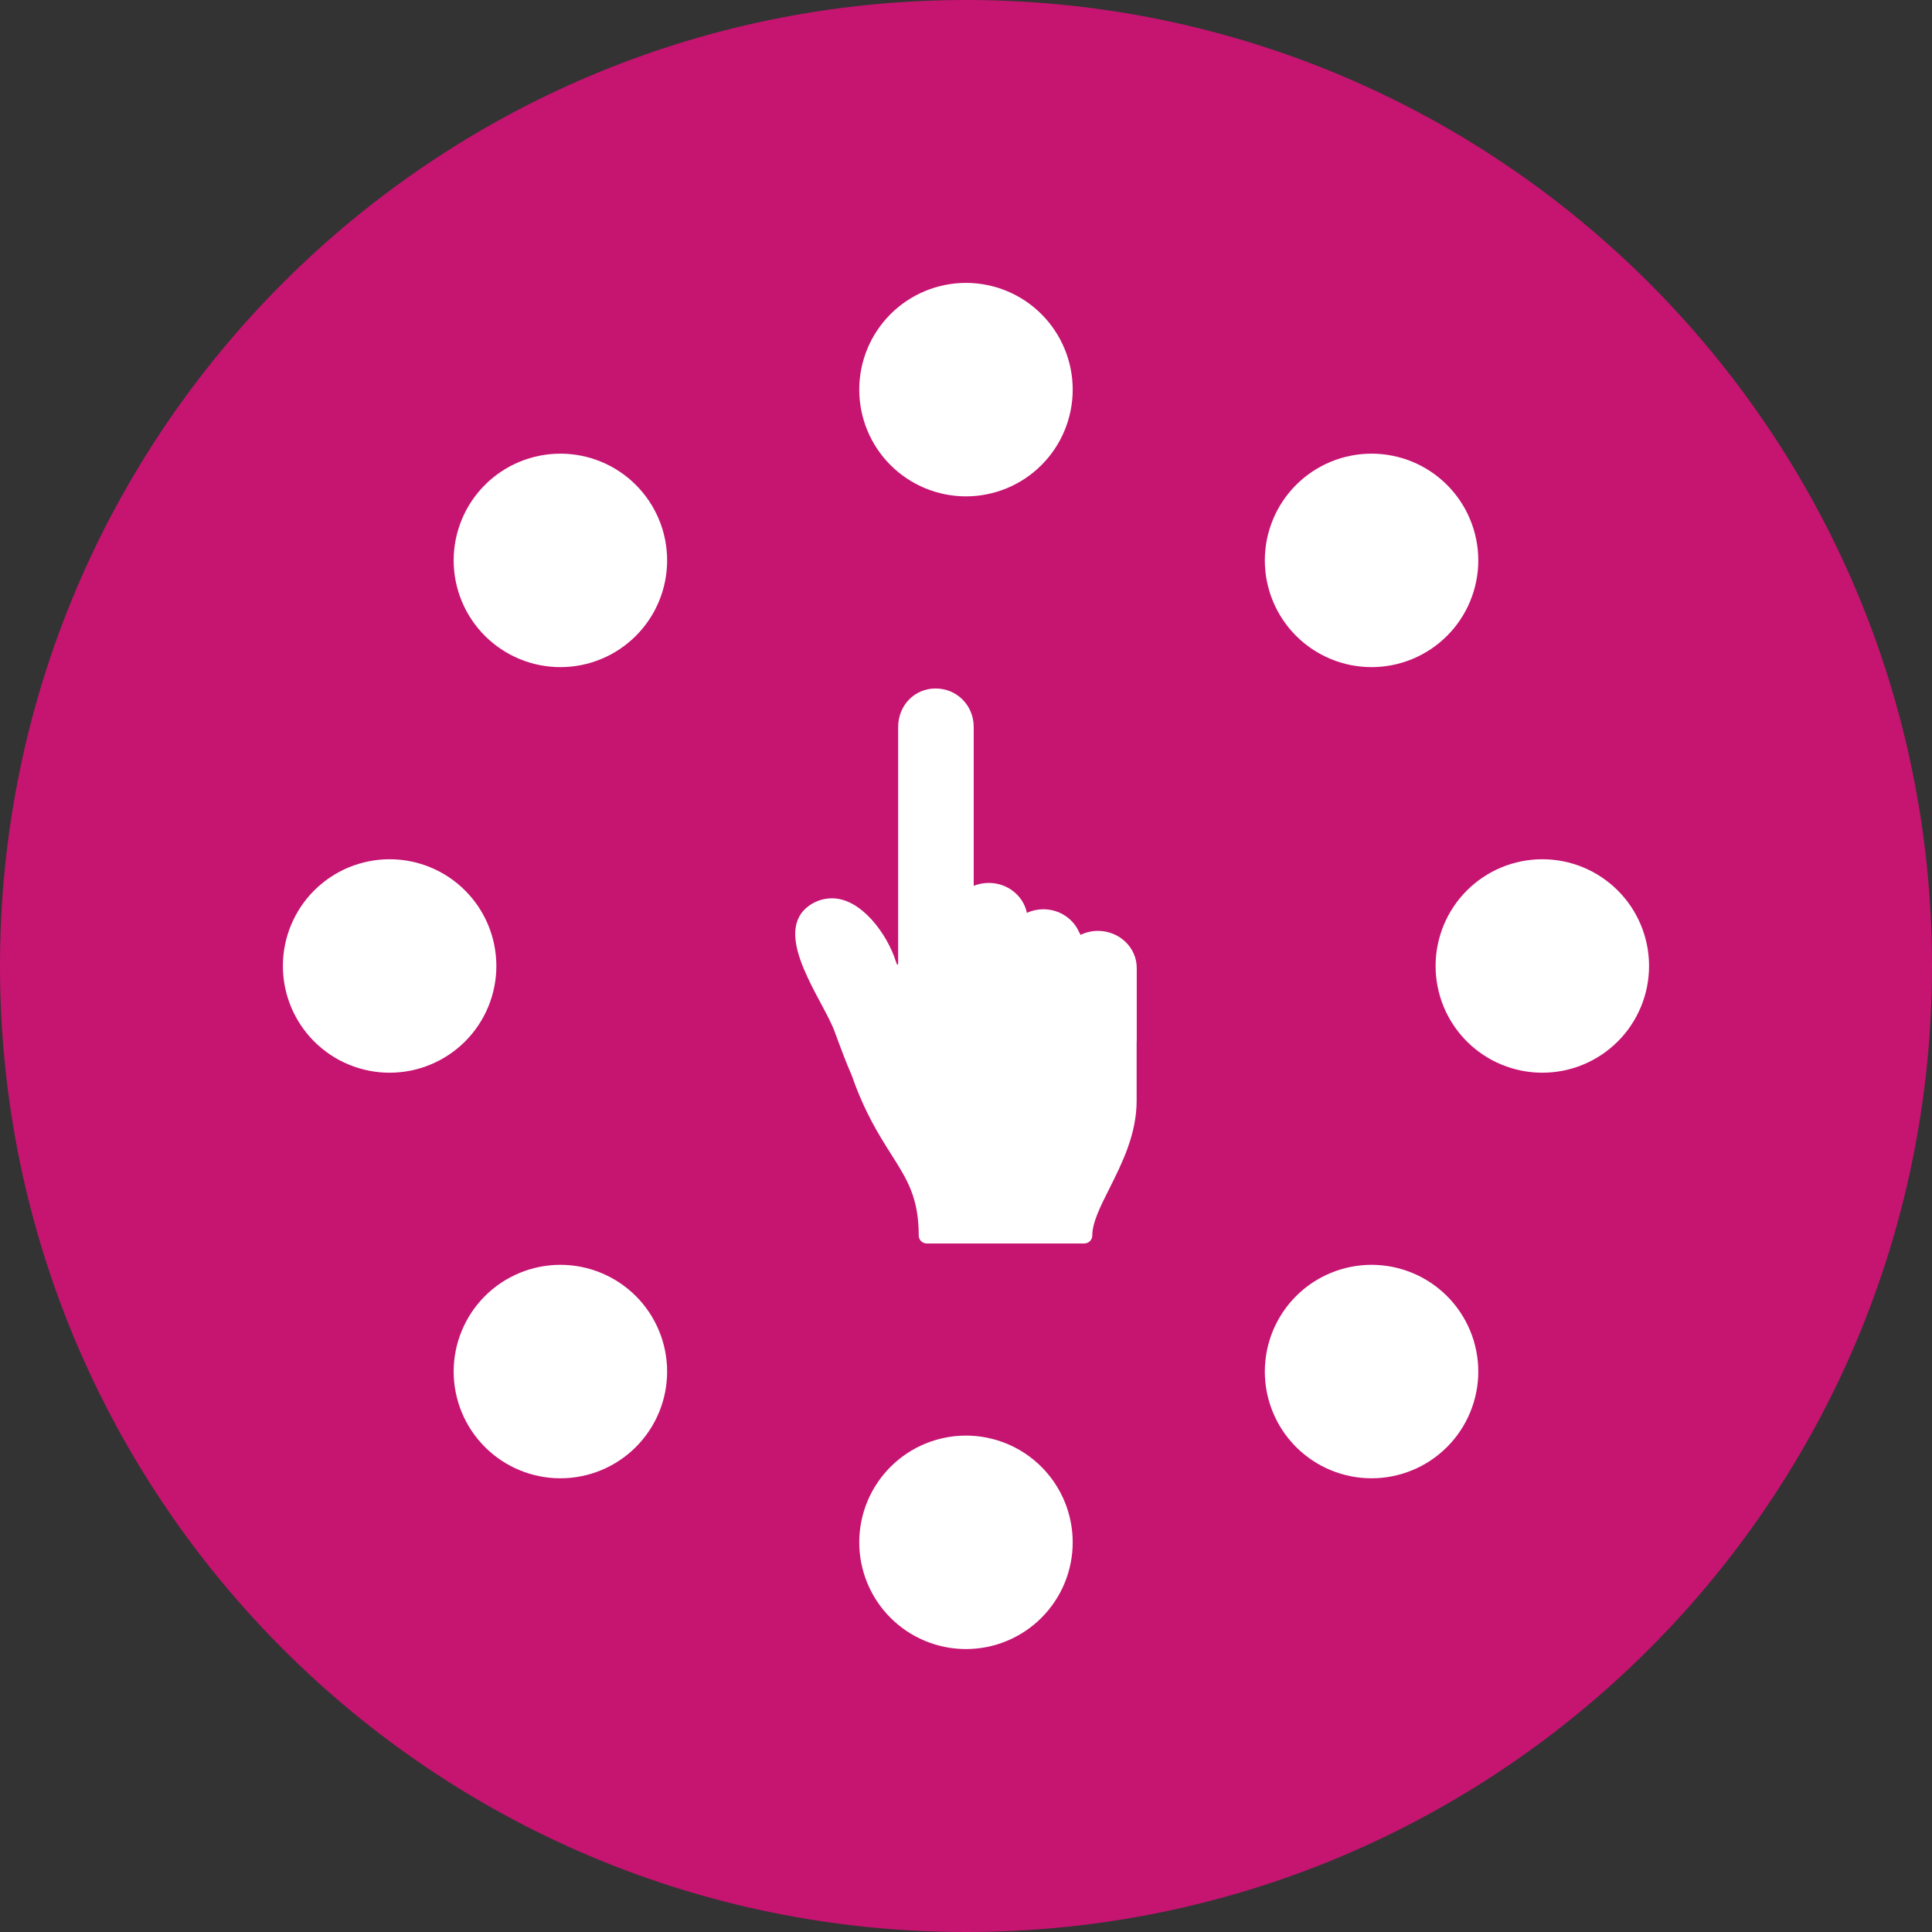
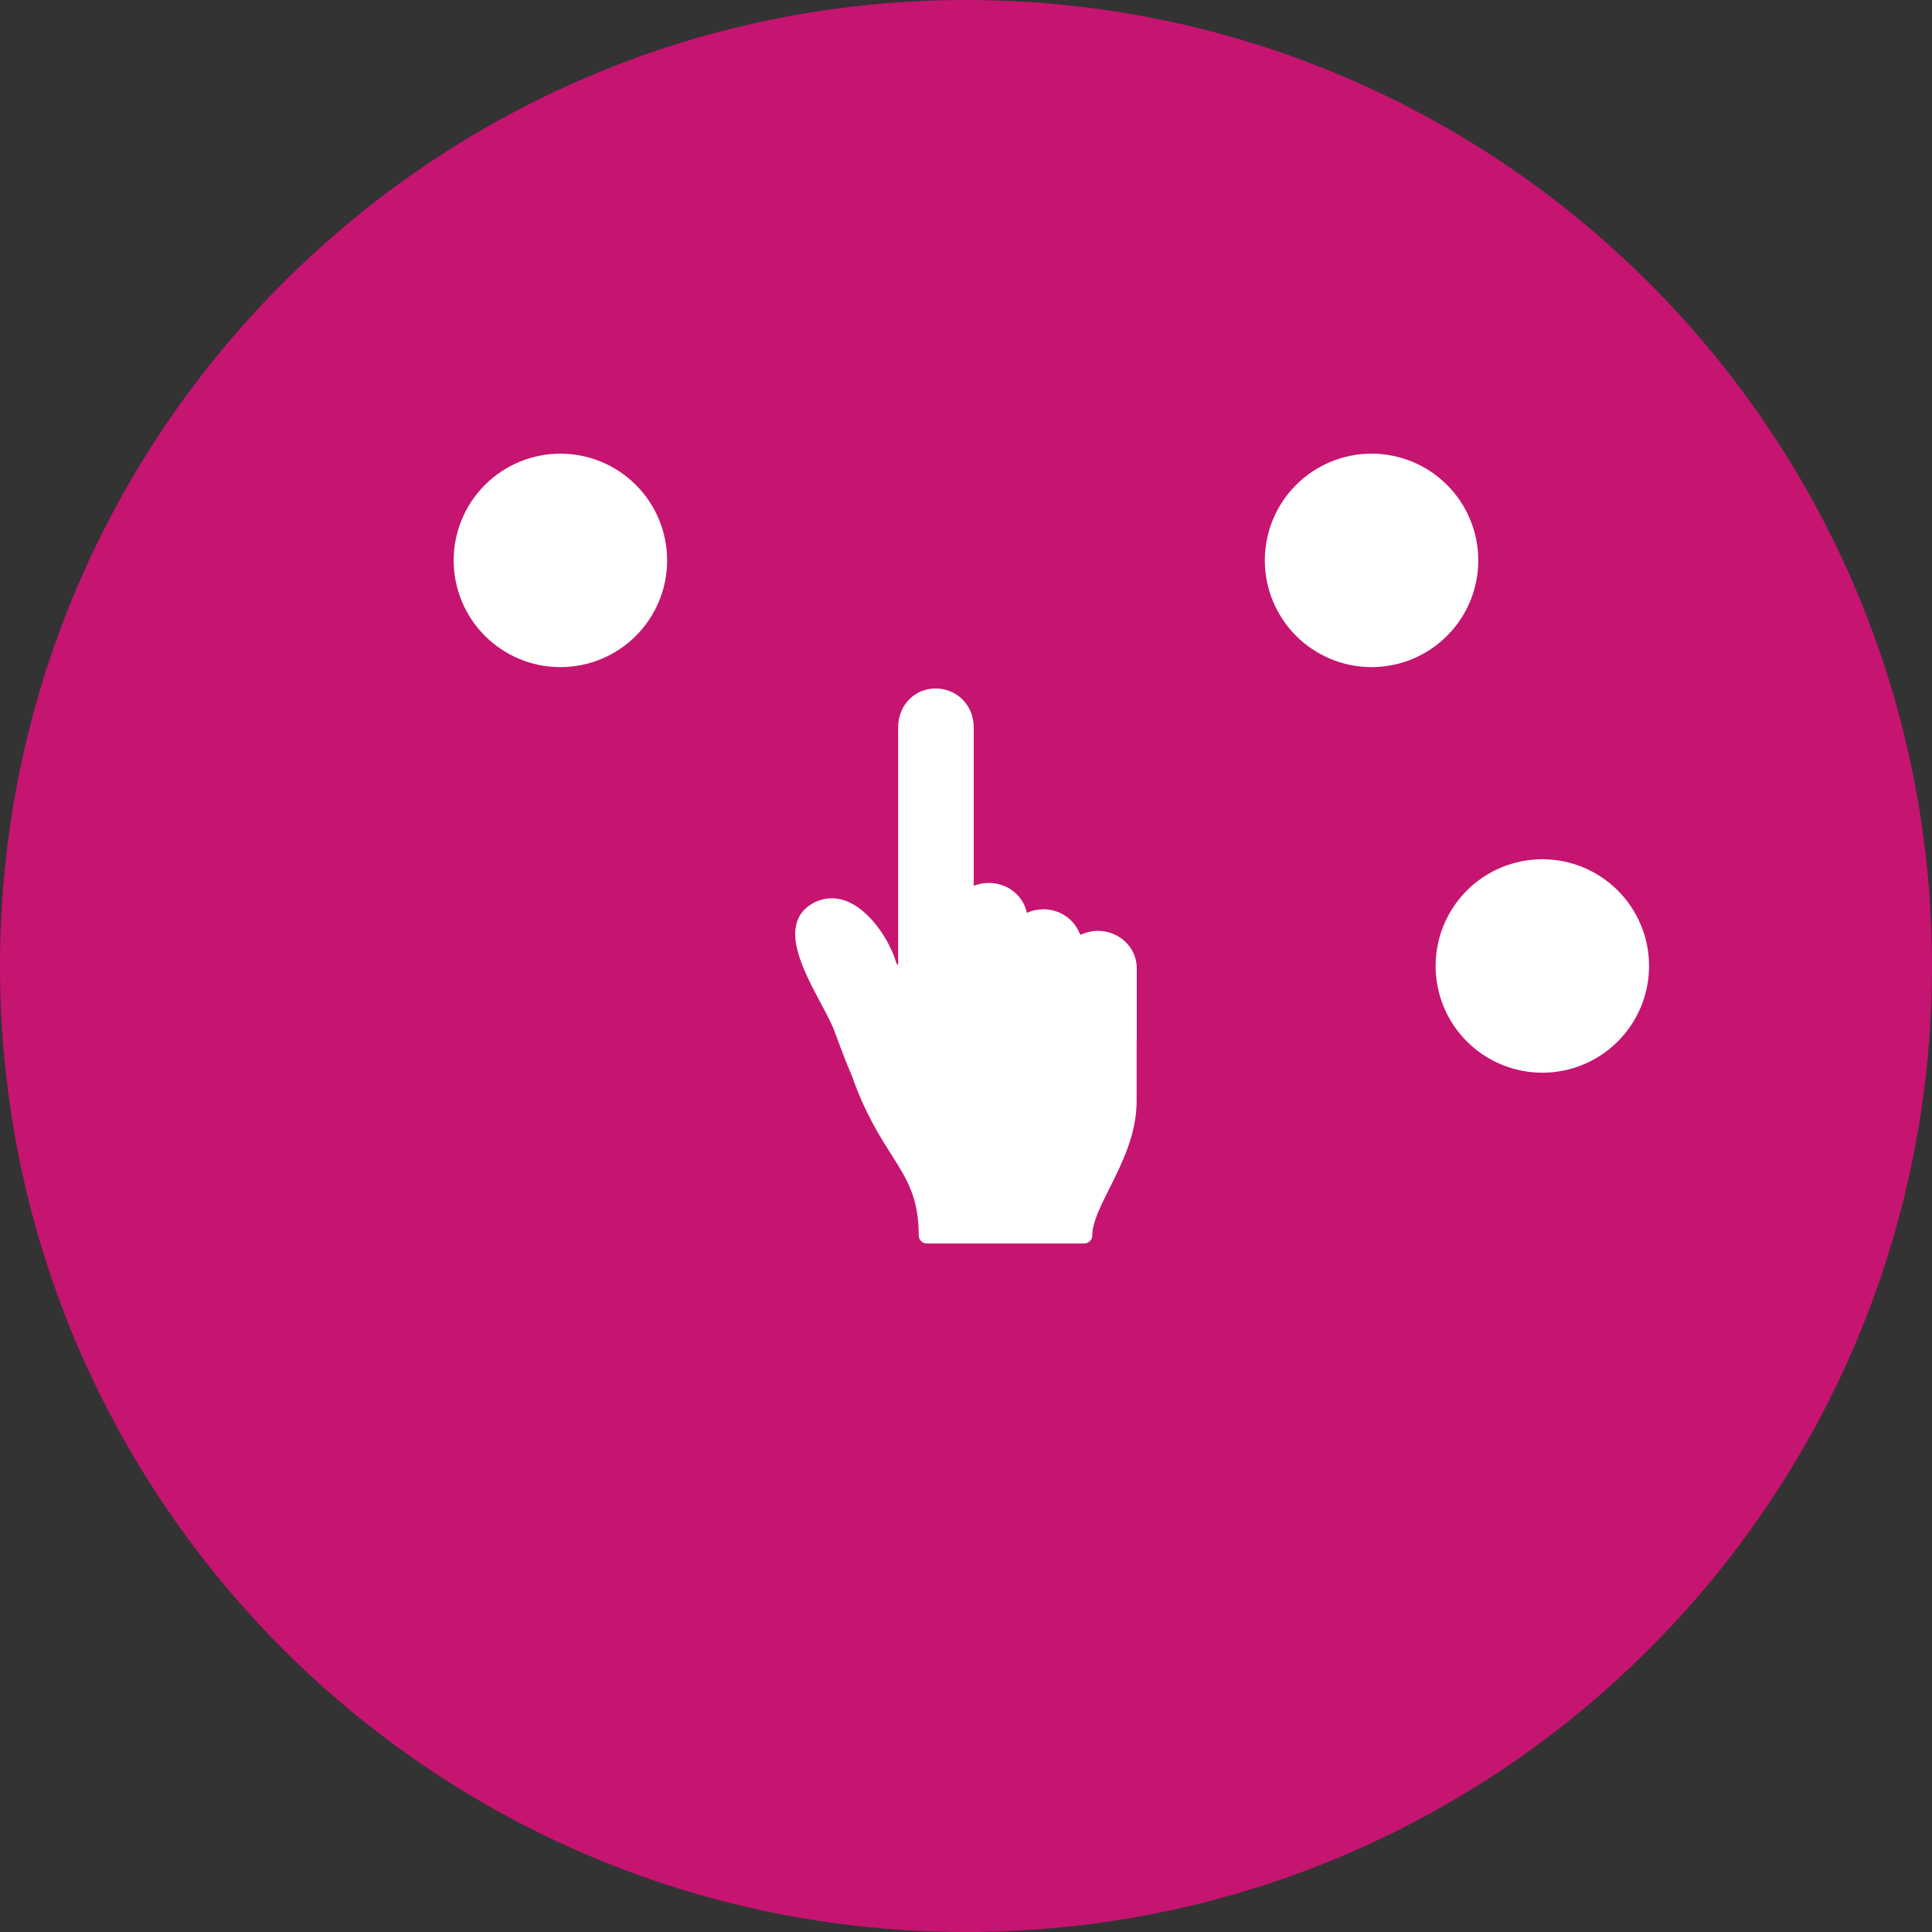
<svg xmlns="http://www.w3.org/2000/svg" width="500" zoomAndPan="magnify" viewBox="0 0 375 375" height="500" preserveAspectRatio="xMidYMid meet" version="1.0">
  <rect x="0" y="0" width="375" height="375" fill="#333333" stroke="none" />
  <defs>
    <clipPath id="c6f0f385a6">
      <path d="M 187.5 0 C 83.945 0 0 83.945 0 187.5 C 0 291.055 83.945 375 187.5 375 C 291.055 375 375 291.055 375 187.5 C 375 83.945 291.055 0 187.5 0 Z M 187.5 0 " clip-rule="nonzero" />
    </clipPath>
    <clipPath id="d4c9426f05">
-       <path d="M 166 54.91 L 209 54.91 L 209 97 L 166 97 Z M 166 54.91 " clip-rule="nonzero" />
-     </clipPath>
+       </clipPath>
    <clipPath id="40c0732c35">
      <path d="M 166 278 L 209 278 L 209 320.41 L 166 320.41 Z M 166 278 " clip-rule="nonzero" />
    </clipPath>
    <clipPath id="13573c2913">
      <path d="M 278 166 L 320.41 166 L 320.41 209 L 278 209 Z M 278 166 " clip-rule="nonzero" />
    </clipPath>
    <clipPath id="87e9bd2ca1">
      <path d="M 54.91 166 L 97 166 L 97 209 L 54.91 209 Z M 54.91 166 " clip-rule="nonzero" />
    </clipPath>
  </defs>
  <g clip-path="url(#c6f0f385a6)">
    <rect x="-37.5" width="450" fill="#c61471" y="-37.5" height="450" fill-opacity="1" />
  </g>
  <g clip-path="url(#d4c9426f05)">
    <path fill="#ffffff" d="M 208.211 75.625 C 208.211 76.305 208.18 76.98 208.113 77.656 C 208.047 78.332 207.945 79 207.812 79.668 C 207.68 80.332 207.516 80.988 207.32 81.641 C 207.121 82.289 206.895 82.926 206.633 83.555 C 206.375 84.18 206.086 84.793 205.766 85.391 C 205.445 85.988 205.098 86.57 204.719 87.137 C 204.344 87.699 203.938 88.242 203.508 88.77 C 203.078 89.293 202.625 89.793 202.145 90.273 C 201.664 90.754 201.16 91.211 200.637 91.641 C 200.113 92.07 199.57 92.473 199.004 92.852 C 198.441 93.227 197.859 93.574 197.262 93.895 C 196.66 94.215 196.051 94.504 195.422 94.766 C 194.797 95.023 194.156 95.254 193.508 95.449 C 192.859 95.648 192.203 95.812 191.535 95.945 C 190.871 96.078 190.199 96.176 189.523 96.242 C 188.852 96.309 188.172 96.344 187.496 96.344 C 186.816 96.344 186.141 96.309 185.465 96.242 C 184.789 96.176 184.117 96.078 183.453 95.945 C 182.789 95.812 182.129 95.648 181.48 95.449 C 180.832 95.254 180.195 95.023 179.566 94.766 C 178.941 94.504 178.328 94.215 177.73 93.895 C 177.129 93.574 176.551 93.227 175.984 92.852 C 175.422 92.473 174.875 92.07 174.352 91.641 C 173.828 91.211 173.324 90.754 172.848 90.273 C 172.367 89.793 171.91 89.293 171.48 88.77 C 171.051 88.242 170.648 87.699 170.27 87.137 C 169.895 86.57 169.543 85.988 169.223 85.391 C 168.906 84.793 168.613 84.18 168.355 83.555 C 168.094 82.926 167.867 82.289 167.672 81.641 C 167.473 80.988 167.309 80.332 167.176 79.668 C 167.043 79 166.945 78.332 166.879 77.656 C 166.812 76.98 166.777 76.305 166.777 75.625 C 166.777 74.945 166.812 74.27 166.879 73.594 C 166.945 72.918 167.043 72.25 167.176 71.582 C 167.309 70.918 167.473 70.262 167.672 69.613 C 167.867 68.961 168.094 68.324 168.355 67.699 C 168.613 67.07 168.906 66.457 169.223 65.859 C 169.543 65.262 169.895 64.68 170.27 64.117 C 170.648 63.551 171.051 63.008 171.48 62.484 C 171.91 61.957 172.367 61.457 172.848 60.977 C 173.324 60.496 173.828 60.043 174.352 59.609 C 174.875 59.18 175.422 58.777 175.984 58.398 C 176.551 58.023 177.129 57.676 177.73 57.355 C 178.328 57.035 178.941 56.746 179.566 56.484 C 180.195 56.227 180.832 55.996 181.48 55.801 C 182.129 55.605 182.789 55.438 183.453 55.309 C 184.117 55.176 184.789 55.074 185.465 55.008 C 186.141 54.941 186.816 54.91 187.496 54.91 C 188.172 54.91 188.852 54.941 189.523 55.008 C 190.199 55.074 190.871 55.176 191.535 55.309 C 192.203 55.438 192.859 55.605 193.508 55.801 C 194.156 55.996 194.797 56.227 195.422 56.484 C 196.051 56.746 196.66 57.035 197.262 57.355 C 197.859 57.676 198.441 58.023 199.004 58.398 C 199.57 58.777 200.113 59.18 200.637 59.609 C 201.16 60.043 201.664 60.496 202.145 60.977 C 202.625 61.457 203.078 61.957 203.508 62.484 C 203.938 63.008 204.344 63.551 204.719 64.117 C 205.098 64.68 205.445 65.262 205.766 65.859 C 206.086 66.457 206.375 67.07 206.633 67.699 C 206.895 68.324 207.121 68.961 207.32 69.613 C 207.516 70.262 207.68 70.918 207.812 71.582 C 207.945 72.25 208.047 72.918 208.113 73.594 C 208.18 74.27 208.211 74.945 208.211 75.625 Z M 208.211 75.625 " fill-opacity="1" fill-rule="nonzero" />
  </g>
  <g clip-path="url(#40c0732c35)">
-     <path fill="#ffffff" d="M 208.211 299.363 C 208.211 300.043 208.18 300.719 208.113 301.395 C 208.047 302.07 207.945 302.742 207.812 303.406 C 207.68 304.07 207.516 304.73 207.32 305.379 C 207.121 306.027 206.895 306.664 206.633 307.293 C 206.375 307.918 206.086 308.531 205.766 309.129 C 205.445 309.727 205.098 310.309 204.719 310.875 C 204.344 311.438 203.938 311.98 203.508 312.508 C 203.078 313.031 202.625 313.531 202.145 314.012 C 201.664 314.492 201.16 314.949 200.637 315.379 C 200.113 315.809 199.57 316.211 199.004 316.59 C 198.441 316.965 197.859 317.316 197.262 317.633 C 196.66 317.953 196.051 318.242 195.422 318.504 C 194.797 318.762 194.156 318.992 193.508 319.188 C 192.859 319.387 192.203 319.551 191.535 319.684 C 190.871 319.816 190.199 319.914 189.523 319.98 C 188.852 320.047 188.172 320.082 187.496 320.082 C 186.816 320.082 186.141 320.047 185.465 319.98 C 184.789 319.914 184.117 319.816 183.453 319.684 C 182.789 319.551 182.129 319.387 181.48 319.188 C 180.832 318.992 180.195 318.762 179.566 318.504 C 178.941 318.242 178.328 317.953 177.73 317.633 C 177.129 317.316 176.551 316.965 175.984 316.59 C 175.422 316.211 174.875 315.809 174.352 315.379 C 173.828 314.949 173.324 314.492 172.848 314.012 C 172.367 313.531 171.91 313.031 171.48 312.508 C 171.051 311.98 170.648 311.438 170.27 310.875 C 169.895 310.309 169.543 309.727 169.223 309.129 C 168.906 308.531 168.613 307.918 168.355 307.293 C 168.094 306.664 167.867 306.027 167.672 305.379 C 167.473 304.73 167.309 304.07 167.176 303.406 C 167.043 302.742 166.945 302.07 166.879 301.395 C 166.812 300.719 166.777 300.043 166.777 299.363 C 166.777 298.688 166.812 298.008 166.879 297.332 C 166.945 296.66 167.043 295.988 167.176 295.324 C 167.309 294.656 167.473 294 167.672 293.352 C 167.867 292.699 168.094 292.062 168.355 291.438 C 168.613 290.809 168.906 290.195 169.223 289.598 C 169.543 289 169.895 288.418 170.27 287.855 C 170.648 287.289 171.051 286.746 171.48 286.223 C 171.91 285.695 172.367 285.195 172.848 284.715 C 173.324 284.234 173.828 283.781 174.352 283.352 C 174.875 282.918 175.422 282.516 175.984 282.141 C 176.551 281.762 177.129 281.414 177.73 281.094 C 178.328 280.773 178.941 280.484 179.566 280.223 C 180.195 279.965 180.832 279.738 181.48 279.539 C 182.129 279.344 182.789 279.18 183.453 279.047 C 184.117 278.914 184.789 278.812 185.465 278.746 C 186.141 278.68 186.816 278.648 187.496 278.648 C 188.172 278.648 188.852 278.68 189.523 278.746 C 190.199 278.812 190.871 278.914 191.535 279.047 C 192.203 279.18 192.859 279.344 193.508 279.539 C 194.156 279.738 194.797 279.965 195.422 280.223 C 196.051 280.484 196.66 280.773 197.262 281.094 C 197.859 281.414 198.441 281.762 199.004 282.141 C 199.57 282.516 200.113 282.918 200.637 283.352 C 201.16 283.781 201.664 284.234 202.145 284.715 C 202.625 285.195 203.078 285.695 203.508 286.223 C 203.938 286.746 204.344 287.289 204.719 287.855 C 205.098 288.418 205.445 289 205.766 289.598 C 206.086 290.195 206.375 290.809 206.633 291.438 C 206.895 292.062 207.121 292.699 207.32 293.352 C 207.516 294 207.68 294.656 207.812 295.324 C 207.945 295.988 208.047 296.66 208.113 297.332 C 208.18 298.008 208.211 298.688 208.211 299.363 Z M 208.211 299.363 " fill-opacity="1" fill-rule="nonzero" />
-   </g>
+     </g>
  <g clip-path="url(#13573c2913)">
    <path fill="#ffffff" d="M 320.082 187.496 C 320.082 188.172 320.047 188.852 319.98 189.523 C 319.914 190.199 319.816 190.871 319.684 191.535 C 319.551 192.203 319.387 192.859 319.188 193.508 C 318.992 194.156 318.762 194.797 318.504 195.422 C 318.242 196.051 317.953 196.66 317.633 197.262 C 317.316 197.859 316.965 198.441 316.59 199.004 C 316.211 199.57 315.809 200.113 315.379 200.637 C 314.949 201.16 314.492 201.664 314.012 202.145 C 313.531 202.625 313.031 203.078 312.508 203.508 C 311.98 203.938 311.438 204.344 310.875 204.719 C 310.309 205.098 309.727 205.445 309.129 205.766 C 308.531 206.086 307.918 206.375 307.293 206.633 C 306.664 206.895 306.027 207.121 305.379 207.32 C 304.73 207.516 304.07 207.68 303.406 207.812 C 302.742 207.945 302.07 208.047 301.395 208.113 C 300.719 208.18 300.043 208.211 299.363 208.211 C 298.688 208.211 298.008 208.18 297.332 208.113 C 296.66 208.047 295.988 207.945 295.324 207.812 C 294.656 207.68 294 207.516 293.352 207.32 C 292.699 207.121 292.062 206.895 291.438 206.633 C 290.809 206.375 290.195 206.086 289.598 205.766 C 289 205.445 288.418 205.098 287.855 204.719 C 287.289 204.344 286.746 203.938 286.223 203.508 C 285.695 203.078 285.195 202.625 284.715 202.145 C 284.234 201.664 283.781 201.16 283.352 200.637 C 282.918 200.113 282.516 199.57 282.141 199.004 C 281.762 198.441 281.414 197.859 281.094 197.262 C 280.773 196.66 280.484 196.051 280.223 195.422 C 279.965 194.797 279.738 194.156 279.539 193.508 C 279.344 192.859 279.18 192.203 279.047 191.535 C 278.914 190.871 278.812 190.199 278.746 189.523 C 278.68 188.852 278.648 188.172 278.648 187.496 C 278.648 186.816 278.68 186.141 278.746 185.465 C 278.812 184.789 278.914 184.117 279.047 183.453 C 279.18 182.789 279.344 182.129 279.539 181.48 C 279.738 180.832 279.965 180.195 280.223 179.566 C 280.484 178.941 280.773 178.328 281.094 177.73 C 281.414 177.129 281.762 176.551 282.141 175.984 C 282.516 175.422 282.918 174.875 283.352 174.352 C 283.781 173.828 284.234 173.324 284.715 172.848 C 285.195 172.367 285.695 171.91 286.223 171.48 C 286.746 171.051 287.289 170.648 287.855 170.27 C 288.418 169.895 289 169.543 289.598 169.223 C 290.195 168.906 290.809 168.613 291.438 168.355 C 292.062 168.094 292.699 167.867 293.352 167.672 C 294 167.473 294.656 167.309 295.324 167.176 C 295.988 167.043 296.66 166.945 297.332 166.879 C 298.008 166.812 298.688 166.777 299.363 166.777 C 300.043 166.777 300.719 166.812 301.395 166.879 C 302.07 166.945 302.742 167.043 303.406 167.176 C 304.07 167.309 304.73 167.473 305.379 167.672 C 306.027 167.867 306.664 168.094 307.293 168.355 C 307.918 168.613 308.531 168.906 309.129 169.223 C 309.727 169.543 310.309 169.895 310.875 170.27 C 311.438 170.648 311.98 171.051 312.508 171.48 C 313.031 171.91 313.531 172.367 314.012 172.848 C 314.492 173.324 314.949 173.828 315.379 174.352 C 315.809 174.875 316.211 175.422 316.59 175.984 C 316.965 176.551 317.316 177.129 317.633 177.73 C 317.953 178.328 318.242 178.941 318.504 179.566 C 318.762 180.195 318.992 180.832 319.188 181.48 C 319.387 182.129 319.551 182.789 319.684 183.453 C 319.816 184.117 319.914 184.789 319.98 185.465 C 320.047 186.141 320.082 186.816 320.082 187.496 Z M 320.082 187.496 " fill-opacity="1" fill-rule="nonzero" />
  </g>
  <g clip-path="url(#87e9bd2ca1)">
-     <path fill="#ffffff" d="M 96.344 187.496 C 96.344 188.172 96.309 188.852 96.242 189.523 C 96.176 190.199 96.078 190.871 95.945 191.535 C 95.812 192.203 95.648 192.859 95.449 193.508 C 95.254 194.156 95.023 194.797 94.766 195.422 C 94.504 196.051 94.215 196.66 93.895 197.262 C 93.574 197.859 93.227 198.441 92.852 199.004 C 92.473 199.57 92.07 200.113 91.641 200.637 C 91.211 201.16 90.754 201.664 90.273 202.145 C 89.793 202.625 89.293 203.078 88.77 203.508 C 88.242 203.938 87.699 204.344 87.137 204.719 C 86.57 205.098 85.988 205.445 85.391 205.766 C 84.793 206.086 84.18 206.375 83.555 206.633 C 82.926 206.895 82.289 207.121 81.641 207.32 C 80.988 207.516 80.332 207.68 79.668 207.812 C 79 207.945 78.332 208.047 77.656 208.113 C 76.98 208.18 76.305 208.211 75.625 208.211 C 74.945 208.211 74.27 208.18 73.594 208.113 C 72.918 208.047 72.25 207.945 71.582 207.812 C 70.918 207.68 70.262 207.516 69.613 207.32 C 68.961 207.121 68.324 206.895 67.699 206.633 C 67.07 206.375 66.457 206.086 65.859 205.766 C 65.262 205.445 64.68 205.098 64.117 204.719 C 63.551 204.344 63.008 203.938 62.484 203.508 C 61.957 203.078 61.457 202.625 60.977 202.145 C 60.496 201.664 60.043 201.16 59.609 200.637 C 59.18 200.113 58.777 199.57 58.398 199.004 C 58.023 198.441 57.676 197.859 57.355 197.262 C 57.035 196.66 56.746 196.051 56.484 195.422 C 56.227 194.797 55.996 194.156 55.801 193.508 C 55.605 192.859 55.438 192.203 55.309 191.535 C 55.176 190.871 55.074 190.199 55.008 189.523 C 54.941 188.852 54.91 188.172 54.91 187.496 C 54.91 186.816 54.941 186.141 55.008 185.465 C 55.074 184.789 55.176 184.117 55.309 183.453 C 55.438 182.789 55.605 182.129 55.801 181.48 C 55.996 180.832 56.227 180.195 56.484 179.566 C 56.746 178.941 57.035 178.328 57.355 177.73 C 57.676 177.129 58.023 176.551 58.398 175.984 C 58.777 175.422 59.18 174.875 59.609 174.352 C 60.043 173.828 60.496 173.324 60.977 172.848 C 61.457 172.367 61.957 171.91 62.484 171.48 C 63.008 171.051 63.551 170.648 64.117 170.27 C 64.68 169.895 65.262 169.543 65.859 169.223 C 66.457 168.906 67.07 168.613 67.699 168.355 C 68.324 168.094 68.961 167.867 69.613 167.672 C 70.262 167.473 70.918 167.309 71.582 167.176 C 72.25 167.043 72.918 166.945 73.594 166.879 C 74.27 166.812 74.945 166.777 75.625 166.777 C 76.305 166.777 76.98 166.812 77.656 166.879 C 78.332 166.945 79 167.043 79.668 167.176 C 80.332 167.309 80.988 167.473 81.641 167.672 C 82.289 167.867 82.926 168.094 83.555 168.355 C 84.18 168.613 84.793 168.906 85.391 169.223 C 85.988 169.543 86.57 169.895 87.137 170.27 C 87.699 170.648 88.242 171.051 88.77 171.48 C 89.293 171.91 89.793 172.367 90.273 172.848 C 90.754 173.324 91.211 173.828 91.641 174.352 C 92.07 174.875 92.473 175.422 92.852 175.984 C 93.227 176.551 93.574 177.129 93.895 177.73 C 94.215 178.328 94.504 178.941 94.766 179.566 C 95.023 180.195 95.254 180.832 95.449 181.48 C 95.648 182.129 95.812 182.789 95.945 183.453 C 96.078 184.117 96.176 184.789 96.242 185.465 C 96.309 186.141 96.344 186.816 96.344 187.496 Z M 96.344 187.496 " fill-opacity="1" fill-rule="nonzero" />
-   </g>
+     </g>
  <path fill="#ffffff" d="M 286.934 108.77 C 286.934 109.449 286.902 110.125 286.836 110.801 C 286.77 111.477 286.668 112.145 286.535 112.812 C 286.402 113.477 286.238 114.133 286.043 114.785 C 285.844 115.434 285.617 116.07 285.355 116.699 C 285.098 117.324 284.809 117.938 284.488 118.535 C 284.168 119.133 283.82 119.715 283.441 120.277 C 283.066 120.844 282.664 121.387 282.23 121.914 C 281.801 122.438 281.348 122.938 280.867 123.418 C 280.387 123.898 279.883 124.352 279.359 124.785 C 278.836 125.215 278.293 125.617 277.727 125.996 C 277.164 126.371 276.582 126.719 275.984 127.039 C 275.387 127.359 274.773 127.648 274.145 127.91 C 273.52 128.168 272.879 128.398 272.23 128.594 C 271.582 128.793 270.926 128.957 270.258 129.09 C 269.594 129.219 268.922 129.32 268.25 129.387 C 267.574 129.453 266.895 129.488 266.219 129.488 C 265.539 129.488 264.863 129.453 264.188 129.387 C 263.512 129.32 262.84 129.219 262.176 129.09 C 261.512 128.957 260.852 128.793 260.203 128.594 C 259.555 128.398 258.918 128.168 258.289 127.91 C 257.664 127.648 257.051 127.359 256.453 127.039 C 255.855 126.719 255.273 126.371 254.707 125.996 C 254.145 125.617 253.602 125.215 253.074 124.785 C 252.551 124.352 252.047 123.898 251.57 123.418 C 251.09 122.938 250.633 122.438 250.203 121.914 C 249.773 121.387 249.371 120.844 248.992 120.277 C 248.617 119.715 248.266 119.133 247.949 118.535 C 247.629 117.938 247.336 117.324 247.078 116.699 C 246.82 116.07 246.59 115.434 246.395 114.785 C 246.195 114.133 246.031 113.477 245.898 112.812 C 245.766 112.145 245.668 111.477 245.602 110.801 C 245.535 110.125 245.5 109.449 245.5 108.77 C 245.5 108.09 245.535 107.414 245.602 106.738 C 245.668 106.062 245.766 105.395 245.898 104.727 C 246.031 104.062 246.195 103.406 246.395 102.758 C 246.59 102.105 246.82 101.469 247.078 100.844 C 247.336 100.215 247.629 99.602 247.949 99.004 C 248.266 98.406 248.617 97.824 248.992 97.262 C 249.371 96.695 249.773 96.152 250.203 95.629 C 250.633 95.102 251.09 94.602 251.57 94.121 C 252.047 93.641 252.551 93.188 253.074 92.754 C 253.602 92.324 254.145 91.922 254.707 91.543 C 255.273 91.168 255.855 90.82 256.453 90.5 C 257.051 90.18 257.664 89.891 258.289 89.629 C 258.918 89.371 259.555 89.141 260.203 88.945 C 260.852 88.75 261.512 88.582 262.176 88.453 C 262.84 88.32 263.512 88.219 264.188 88.152 C 264.863 88.086 265.539 88.055 266.219 88.055 C 266.895 88.055 267.574 88.086 268.25 88.152 C 268.922 88.219 269.594 88.32 270.258 88.453 C 270.926 88.582 271.582 88.75 272.23 88.945 C 272.879 89.141 273.52 89.371 274.145 89.629 C 274.773 89.891 275.387 90.18 275.984 90.5 C 276.582 90.82 277.164 91.168 277.727 91.543 C 278.293 91.922 278.836 92.324 279.359 92.754 C 279.883 93.188 280.387 93.641 280.867 94.121 C 281.348 94.602 281.801 95.102 282.23 95.629 C 282.664 96.152 283.066 96.695 283.441 97.262 C 283.82 97.824 284.168 98.406 284.488 99.004 C 284.809 99.602 285.098 100.215 285.355 100.844 C 285.617 101.469 285.844 102.105 286.043 102.758 C 286.238 103.406 286.402 104.062 286.535 104.727 C 286.668 105.395 286.77 106.062 286.836 106.738 C 286.902 107.414 286.934 108.09 286.934 108.77 Z M 286.934 108.77 " fill-opacity="1" fill-rule="nonzero" />
-   <path fill="#ffffff" d="M 129.488 266.219 C 129.488 266.895 129.457 267.574 129.387 268.25 C 129.32 268.922 129.223 269.594 129.09 270.258 C 128.957 270.926 128.793 271.582 128.598 272.23 C 128.398 272.879 128.172 273.52 127.91 274.145 C 127.652 274.773 127.363 275.387 127.043 275.984 C 126.723 276.582 126.375 277.164 125.996 277.727 C 125.621 278.293 125.215 278.836 124.785 279.359 C 124.355 279.883 123.902 280.387 123.422 280.867 C 122.941 281.348 122.438 281.801 121.914 282.23 C 121.391 282.664 120.844 283.066 120.281 283.441 C 119.719 283.82 119.137 284.168 118.539 284.488 C 117.938 284.809 117.328 285.098 116.699 285.355 C 116.074 285.617 115.434 285.844 114.785 286.043 C 114.137 286.238 113.48 286.402 112.812 286.535 C 112.148 286.668 111.477 286.77 110.801 286.836 C 110.129 286.902 109.449 286.934 108.773 286.934 C 108.094 286.934 107.418 286.902 106.742 286.836 C 106.066 286.77 105.395 286.668 104.73 286.535 C 104.066 286.402 103.406 286.238 102.758 286.043 C 102.109 285.844 101.473 285.617 100.844 285.355 C 100.219 285.098 99.605 284.809 99.008 284.488 C 98.406 284.168 97.828 283.82 97.262 283.441 C 96.699 283.066 96.152 282.664 95.629 282.23 C 95.105 281.801 94.602 281.348 94.125 280.867 C 93.645 280.387 93.188 279.883 92.758 279.359 C 92.328 278.836 91.922 278.293 91.547 277.727 C 91.168 277.164 90.82 276.582 90.5 275.984 C 90.184 275.387 89.891 274.773 89.633 274.145 C 89.371 273.52 89.145 272.879 88.949 272.23 C 88.75 271.582 88.586 270.926 88.453 270.258 C 88.32 269.594 88.223 268.922 88.156 268.25 C 88.09 267.574 88.055 266.895 88.055 266.219 C 88.055 265.539 88.09 264.863 88.156 264.188 C 88.223 263.512 88.32 262.84 88.453 262.176 C 88.586 261.512 88.75 260.852 88.949 260.203 C 89.145 259.555 89.371 258.918 89.633 258.289 C 89.891 257.664 90.184 257.051 90.5 256.453 C 90.82 255.855 91.168 255.273 91.547 254.707 C 91.922 254.145 92.328 253.602 92.758 253.074 C 93.188 252.551 93.645 252.047 94.125 251.57 C 94.602 251.09 95.105 250.633 95.629 250.203 C 96.152 249.773 96.699 249.371 97.262 248.992 C 97.828 248.617 98.406 248.266 99.008 247.949 C 99.605 247.629 100.219 247.336 100.844 247.078 C 101.473 246.82 102.109 246.59 102.758 246.395 C 103.406 246.195 104.066 246.031 104.73 245.898 C 105.395 245.766 106.066 245.668 106.742 245.602 C 107.418 245.535 108.094 245.5 108.773 245.5 C 109.449 245.5 110.129 245.535 110.801 245.602 C 111.477 245.668 112.148 245.766 112.812 245.898 C 113.48 246.031 114.137 246.195 114.785 246.395 C 115.434 246.59 116.074 246.82 116.699 247.078 C 117.328 247.336 117.938 247.629 118.539 247.949 C 119.137 248.266 119.719 248.617 120.281 248.992 C 120.844 249.371 121.391 249.773 121.914 250.203 C 122.438 250.633 122.941 251.09 123.422 251.57 C 123.902 252.047 124.355 252.551 124.785 253.074 C 125.215 253.602 125.621 254.145 125.996 254.707 C 126.375 255.273 126.723 255.855 127.043 256.453 C 127.363 257.051 127.652 257.664 127.91 258.289 C 128.172 258.918 128.398 259.555 128.598 260.203 C 128.793 260.852 128.957 261.512 129.09 262.176 C 129.223 262.84 129.32 263.512 129.387 264.188 C 129.457 264.863 129.488 265.539 129.488 266.219 Z M 129.488 266.219 " fill-opacity="1" fill-rule="nonzero" />
-   <path fill="#ffffff" d="M 286.934 266.219 C 286.934 266.895 286.902 267.574 286.836 268.25 C 286.77 268.922 286.668 269.594 286.535 270.258 C 286.402 270.926 286.238 271.582 286.043 272.23 C 285.844 272.879 285.617 273.52 285.355 274.145 C 285.098 274.773 284.809 275.387 284.488 275.984 C 284.168 276.582 283.82 277.164 283.441 277.727 C 283.066 278.293 282.664 278.836 282.23 279.359 C 281.801 279.883 281.348 280.387 280.867 280.867 C 280.387 281.348 279.883 281.801 279.359 282.23 C 278.836 282.664 278.293 283.066 277.727 283.441 C 277.164 283.82 276.582 284.168 275.984 284.488 C 275.387 284.809 274.773 285.098 274.145 285.355 C 273.52 285.617 272.879 285.844 272.23 286.043 C 271.582 286.238 270.926 286.402 270.258 286.535 C 269.594 286.668 268.922 286.77 268.25 286.836 C 267.574 286.902 266.895 286.934 266.219 286.934 C 265.539 286.934 264.863 286.902 264.188 286.836 C 263.512 286.77 262.84 286.668 262.176 286.535 C 261.512 286.402 260.852 286.238 260.203 286.043 C 259.555 285.844 258.918 285.617 258.289 285.355 C 257.664 285.098 257.051 284.809 256.453 284.488 C 255.855 284.168 255.273 283.82 254.707 283.441 C 254.145 283.066 253.602 282.664 253.074 282.23 C 252.551 281.801 252.047 281.348 251.57 280.867 C 251.09 280.387 250.633 279.883 250.203 279.359 C 249.773 278.836 249.371 278.293 248.992 277.727 C 248.617 277.164 248.266 276.582 247.949 275.984 C 247.629 275.387 247.336 274.773 247.078 274.145 C 246.82 273.52 246.59 272.879 246.395 272.23 C 246.195 271.582 246.031 270.926 245.898 270.258 C 245.766 269.594 245.668 268.922 245.602 268.25 C 245.535 267.574 245.5 266.895 245.5 266.219 C 245.5 265.539 245.535 264.863 245.602 264.188 C 245.668 263.512 245.766 262.84 245.898 262.176 C 246.031 261.512 246.195 260.852 246.395 260.203 C 246.59 259.555 246.82 258.918 247.078 258.289 C 247.336 257.664 247.629 257.051 247.949 256.453 C 248.266 255.855 248.617 255.273 248.992 254.707 C 249.371 254.145 249.773 253.602 250.203 253.074 C 250.633 252.551 251.09 252.047 251.57 251.57 C 252.047 251.09 252.551 250.633 253.074 250.203 C 253.602 249.773 254.145 249.371 254.707 248.992 C 255.273 248.617 255.855 248.266 256.453 247.949 C 257.051 247.629 257.664 247.336 258.289 247.078 C 258.918 246.82 259.555 246.59 260.203 246.395 C 260.852 246.195 261.512 246.031 262.176 245.898 C 262.84 245.766 263.512 245.668 264.188 245.602 C 264.863 245.535 265.539 245.5 266.219 245.5 C 266.895 245.5 267.574 245.535 268.25 245.602 C 268.922 245.668 269.594 245.766 270.258 245.898 C 270.926 246.031 271.582 246.195 272.23 246.395 C 272.879 246.59 273.52 246.82 274.145 247.078 C 274.773 247.336 275.387 247.629 275.984 247.949 C 276.582 248.266 277.164 248.617 277.727 248.992 C 278.293 249.371 278.836 249.773 279.359 250.203 C 279.883 250.633 280.387 251.09 280.867 251.57 C 281.348 252.047 281.801 252.551 282.23 253.074 C 282.664 253.602 283.066 254.145 283.441 254.707 C 283.82 255.273 284.168 255.855 284.488 256.453 C 284.809 257.051 285.098 257.664 285.355 258.289 C 285.617 258.918 285.844 259.555 286.043 260.203 C 286.238 260.852 286.402 261.512 286.535 262.176 C 286.668 262.84 286.77 263.512 286.836 264.188 C 286.902 264.863 286.934 265.539 286.934 266.219 Z M 286.934 266.219 " fill-opacity="1" fill-rule="nonzero" />
  <path fill="#ffffff" d="M 129.488 108.773 C 129.488 109.449 129.457 110.129 129.387 110.801 C 129.32 111.477 129.223 112.148 129.09 112.812 C 128.957 113.48 128.793 114.137 128.598 114.785 C 128.398 115.434 128.172 116.074 127.91 116.699 C 127.652 117.328 127.363 117.938 127.043 118.539 C 126.723 119.137 126.375 119.719 125.996 120.281 C 125.621 120.844 125.215 121.391 124.785 121.914 C 124.355 122.438 123.902 122.941 123.422 123.422 C 122.941 123.902 122.438 124.355 121.914 124.785 C 121.391 125.215 120.844 125.621 120.281 125.996 C 119.719 126.375 119.137 126.723 118.539 127.043 C 117.938 127.363 117.328 127.652 116.699 127.91 C 116.074 128.172 115.434 128.398 114.785 128.598 C 114.137 128.793 113.48 128.957 112.812 129.09 C 112.148 129.223 111.477 129.32 110.801 129.387 C 110.129 129.457 109.449 129.488 108.773 129.488 C 108.094 129.488 107.418 129.457 106.742 129.387 C 106.066 129.32 105.395 129.223 104.73 129.09 C 104.066 128.957 103.406 128.793 102.758 128.598 C 102.109 128.398 101.473 128.172 100.844 127.91 C 100.219 127.652 99.605 127.363 99.008 127.043 C 98.406 126.723 97.828 126.375 97.262 125.996 C 96.699 125.621 96.152 125.215 95.629 124.785 C 95.105 124.355 94.602 123.902 94.125 123.422 C 93.645 122.941 93.188 122.438 92.758 121.914 C 92.328 121.391 91.922 120.844 91.547 120.281 C 91.168 119.719 90.82 119.137 90.5 118.539 C 90.184 117.938 89.891 117.328 89.633 116.699 C 89.371 116.074 89.145 115.434 88.949 114.785 C 88.75 114.137 88.586 113.48 88.453 112.812 C 88.32 112.148 88.223 111.477 88.156 110.801 C 88.09 110.129 88.055 109.449 88.055 108.773 C 88.055 108.094 88.09 107.418 88.156 106.742 C 88.223 106.066 88.32 105.395 88.453 104.73 C 88.586 104.066 88.75 103.406 88.949 102.758 C 89.145 102.109 89.371 101.473 89.633 100.844 C 89.891 100.219 90.184 99.605 90.5 99.008 C 90.82 98.406 91.168 97.828 91.547 97.262 C 91.922 96.699 92.328 96.152 92.758 95.629 C 93.188 95.105 93.645 94.602 94.125 94.125 C 94.602 93.645 95.105 93.188 95.629 92.758 C 96.152 92.328 96.699 91.922 97.262 91.547 C 97.828 91.168 98.406 90.82 99.008 90.5 C 99.605 90.184 100.219 89.891 100.844 89.633 C 101.473 89.371 102.109 89.145 102.758 88.949 C 103.406 88.75 104.066 88.586 104.73 88.453 C 105.395 88.32 106.066 88.223 106.742 88.156 C 107.418 88.09 108.094 88.055 108.773 88.055 C 109.449 88.055 110.129 88.09 110.801 88.156 C 111.477 88.223 112.148 88.32 112.812 88.453 C 113.48 88.586 114.137 88.75 114.785 88.949 C 115.434 89.145 116.074 89.371 116.699 89.633 C 117.328 89.891 117.938 90.184 118.539 90.5 C 119.137 90.82 119.719 91.168 120.281 91.547 C 120.844 91.922 121.391 92.328 121.914 92.758 C 122.438 93.188 122.941 93.645 123.422 94.125 C 123.902 94.602 124.355 95.105 124.785 95.629 C 125.215 96.152 125.621 96.699 125.996 97.262 C 126.375 97.828 126.723 98.406 127.043 99.008 C 127.363 99.605 127.652 100.219 127.91 100.844 C 128.172 101.473 128.398 102.109 128.598 102.758 C 128.793 103.406 128.957 104.066 129.09 104.73 C 129.223 105.395 129.32 106.066 129.387 106.742 C 129.457 107.418 129.488 108.094 129.488 108.773 Z M 129.488 108.773 " fill-opacity="1" fill-rule="nonzero" />
  <path fill="#ffffff" d="M 212.012 239.809 C 212.012 237.312 213.543 234.242 215.336 230.688 C 217.809 225.746 220.621 220.148 220.621 213.617 L 220.621 202.234 C 220.637 202.137 220.641 202.031 220.641 201.926 L 220.641 187.879 C 220.641 183.91 217.262 180.684 213.109 180.684 C 211.918 180.684 210.758 180.957 209.719 181.469 C 209.668 181.293 209.594 181.141 209.484 181 C 208.363 178.363 205.676 176.488 202.52 176.488 C 201.398 176.488 200.312 176.73 199.316 177.18 C 198.641 173.875 195.582 171.375 191.922 171.375 C 190.918 171.375 189.914 171.57 188.996 171.934 L 188.996 141.102 C 188.996 136.914 185.738 133.633 181.582 133.633 C 177.516 133.633 174.332 136.914 174.332 141.102 L 174.332 186.34 C 174.332 186.34 174.422 188.309 173.852 186.512 C 172.27 181.52 167.289 174.359 161.484 174.359 C 159.676 174.359 157.938 175.004 156.566 176.168 C 150.039 181.719 159.781 194.184 161.996 200.211 C 163.074 203.141 164.188 206.168 165.355 208.82 C 167.852 215.969 170.703 220.461 172.992 224.07 C 176.09 228.949 178.324 232.469 178.324 239.809 C 178.324 240.664 179.027 241.359 179.883 241.359 L 210.441 241.359 C 211.312 241.359 212.012 240.664 212.012 239.809 Z M 212.012 239.809 " fill-opacity="1" fill-rule="nonzero" />
</svg>